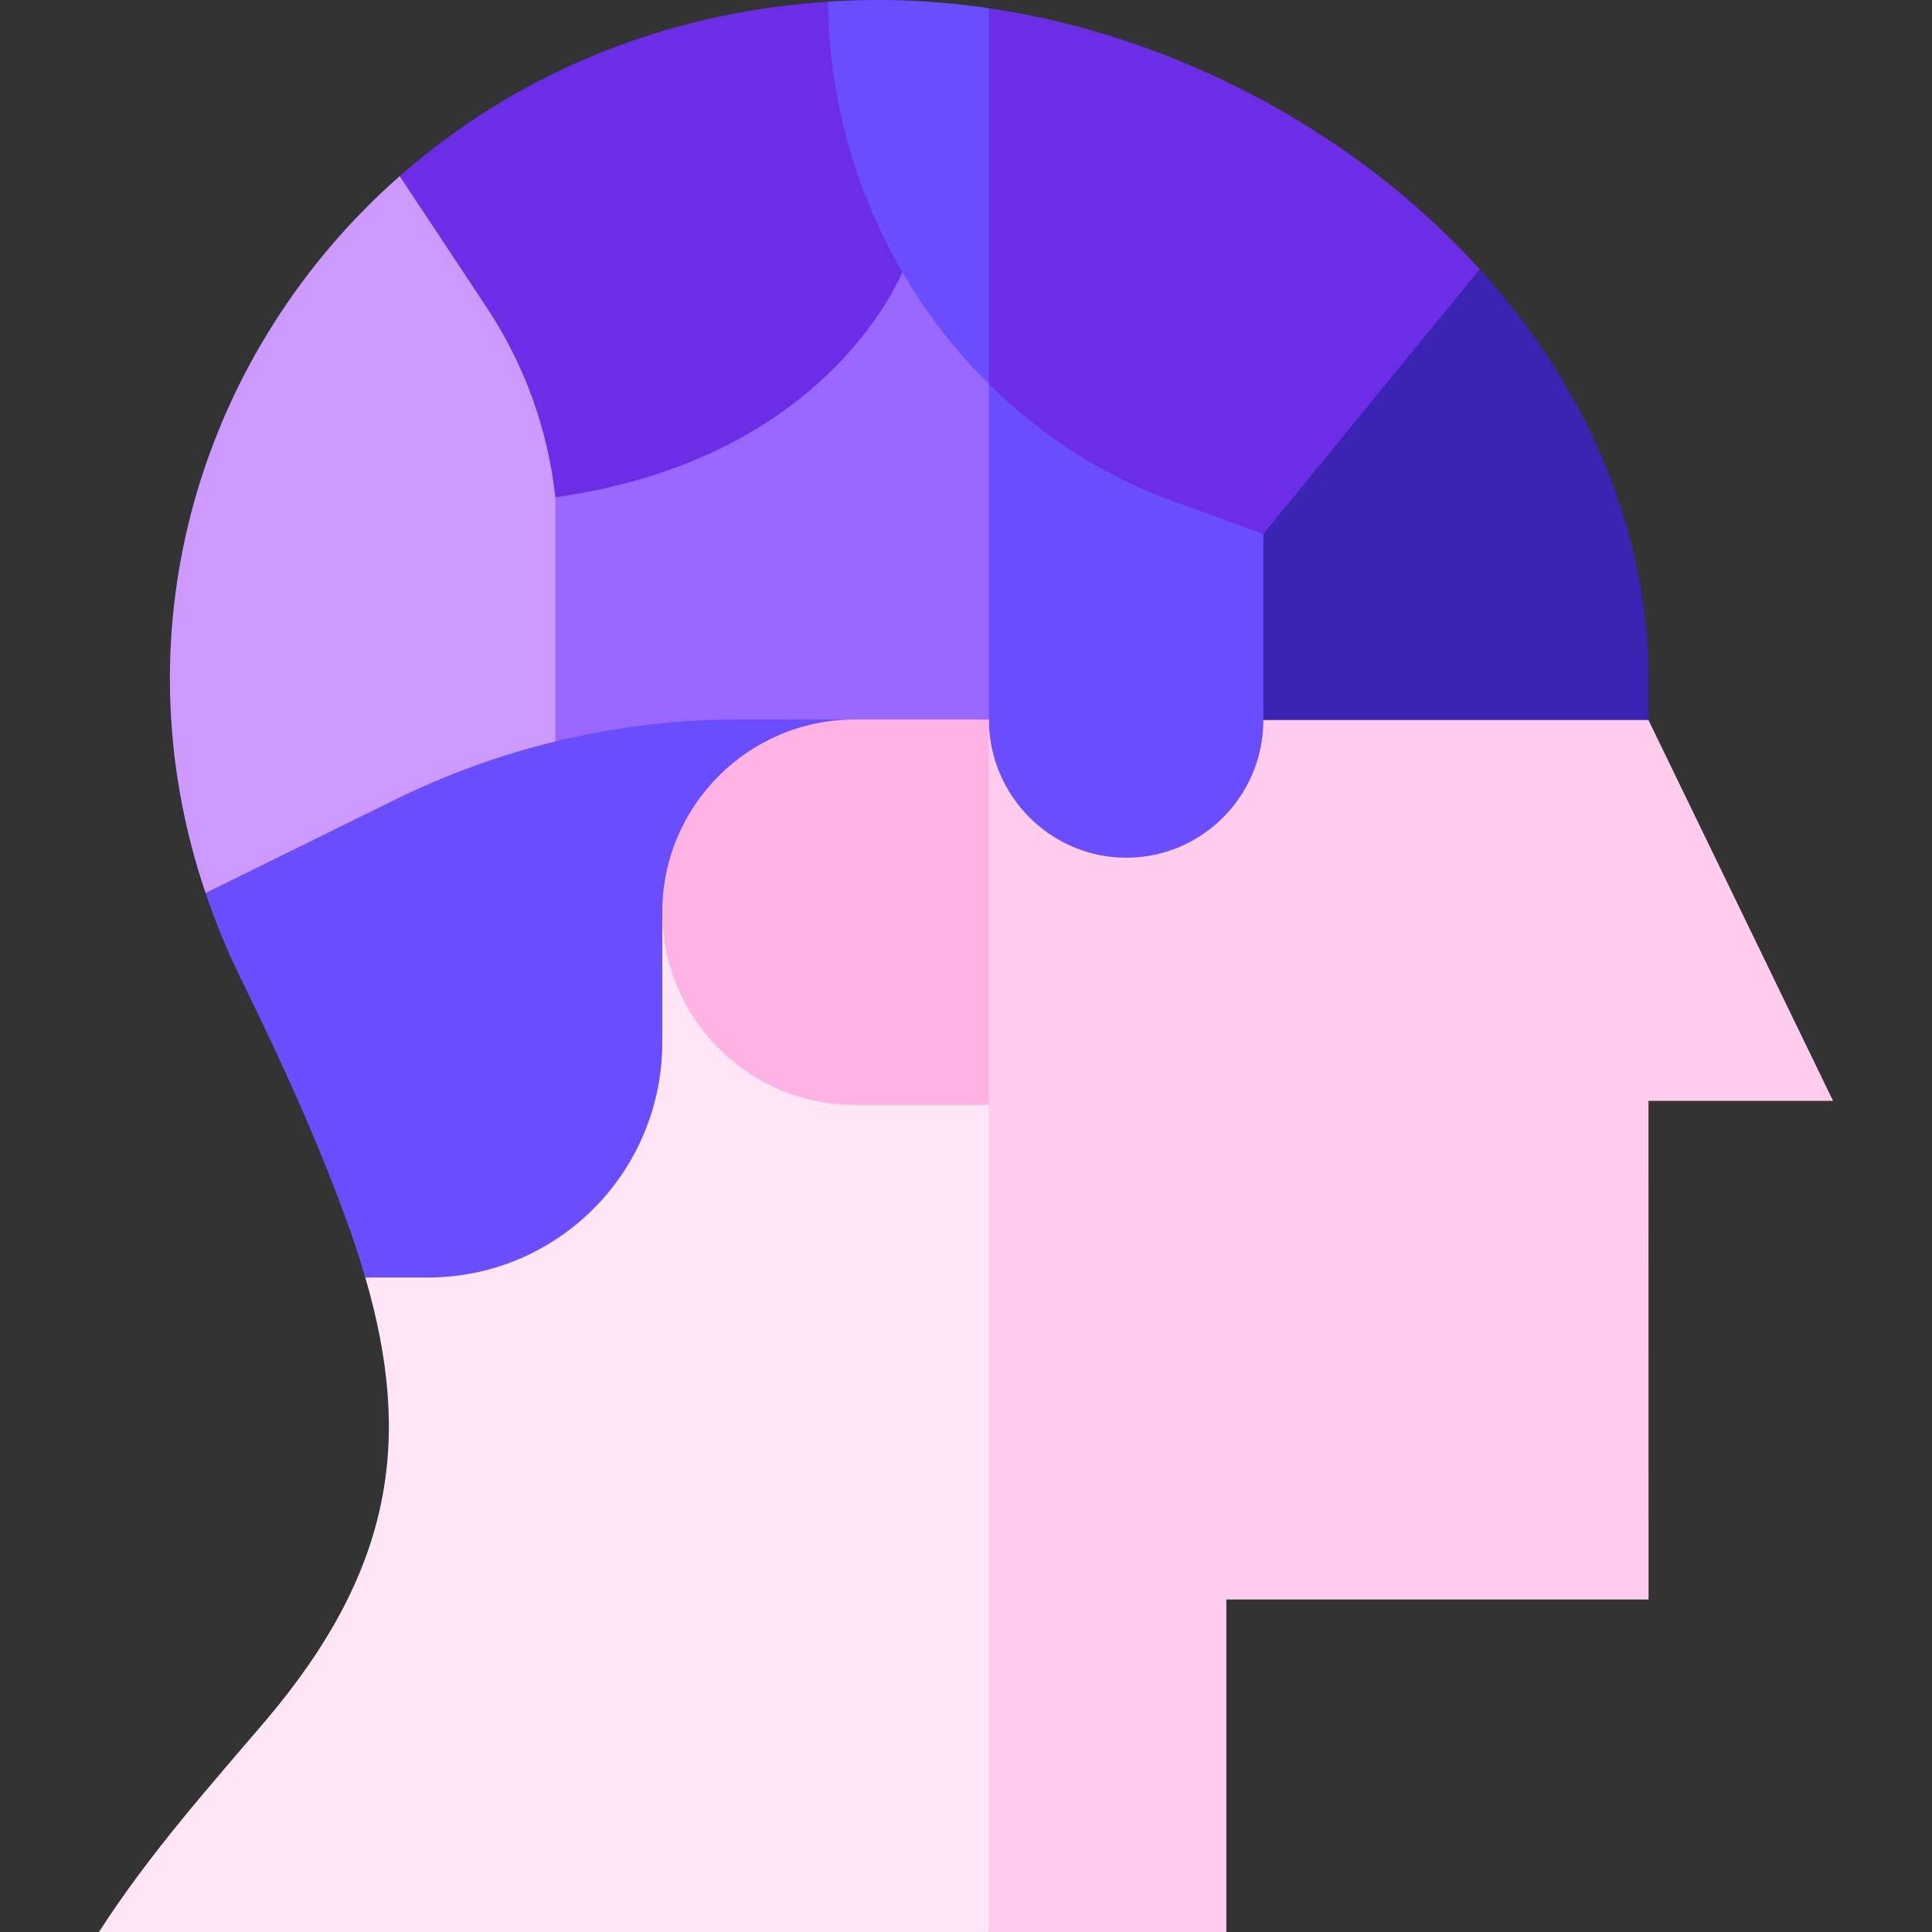
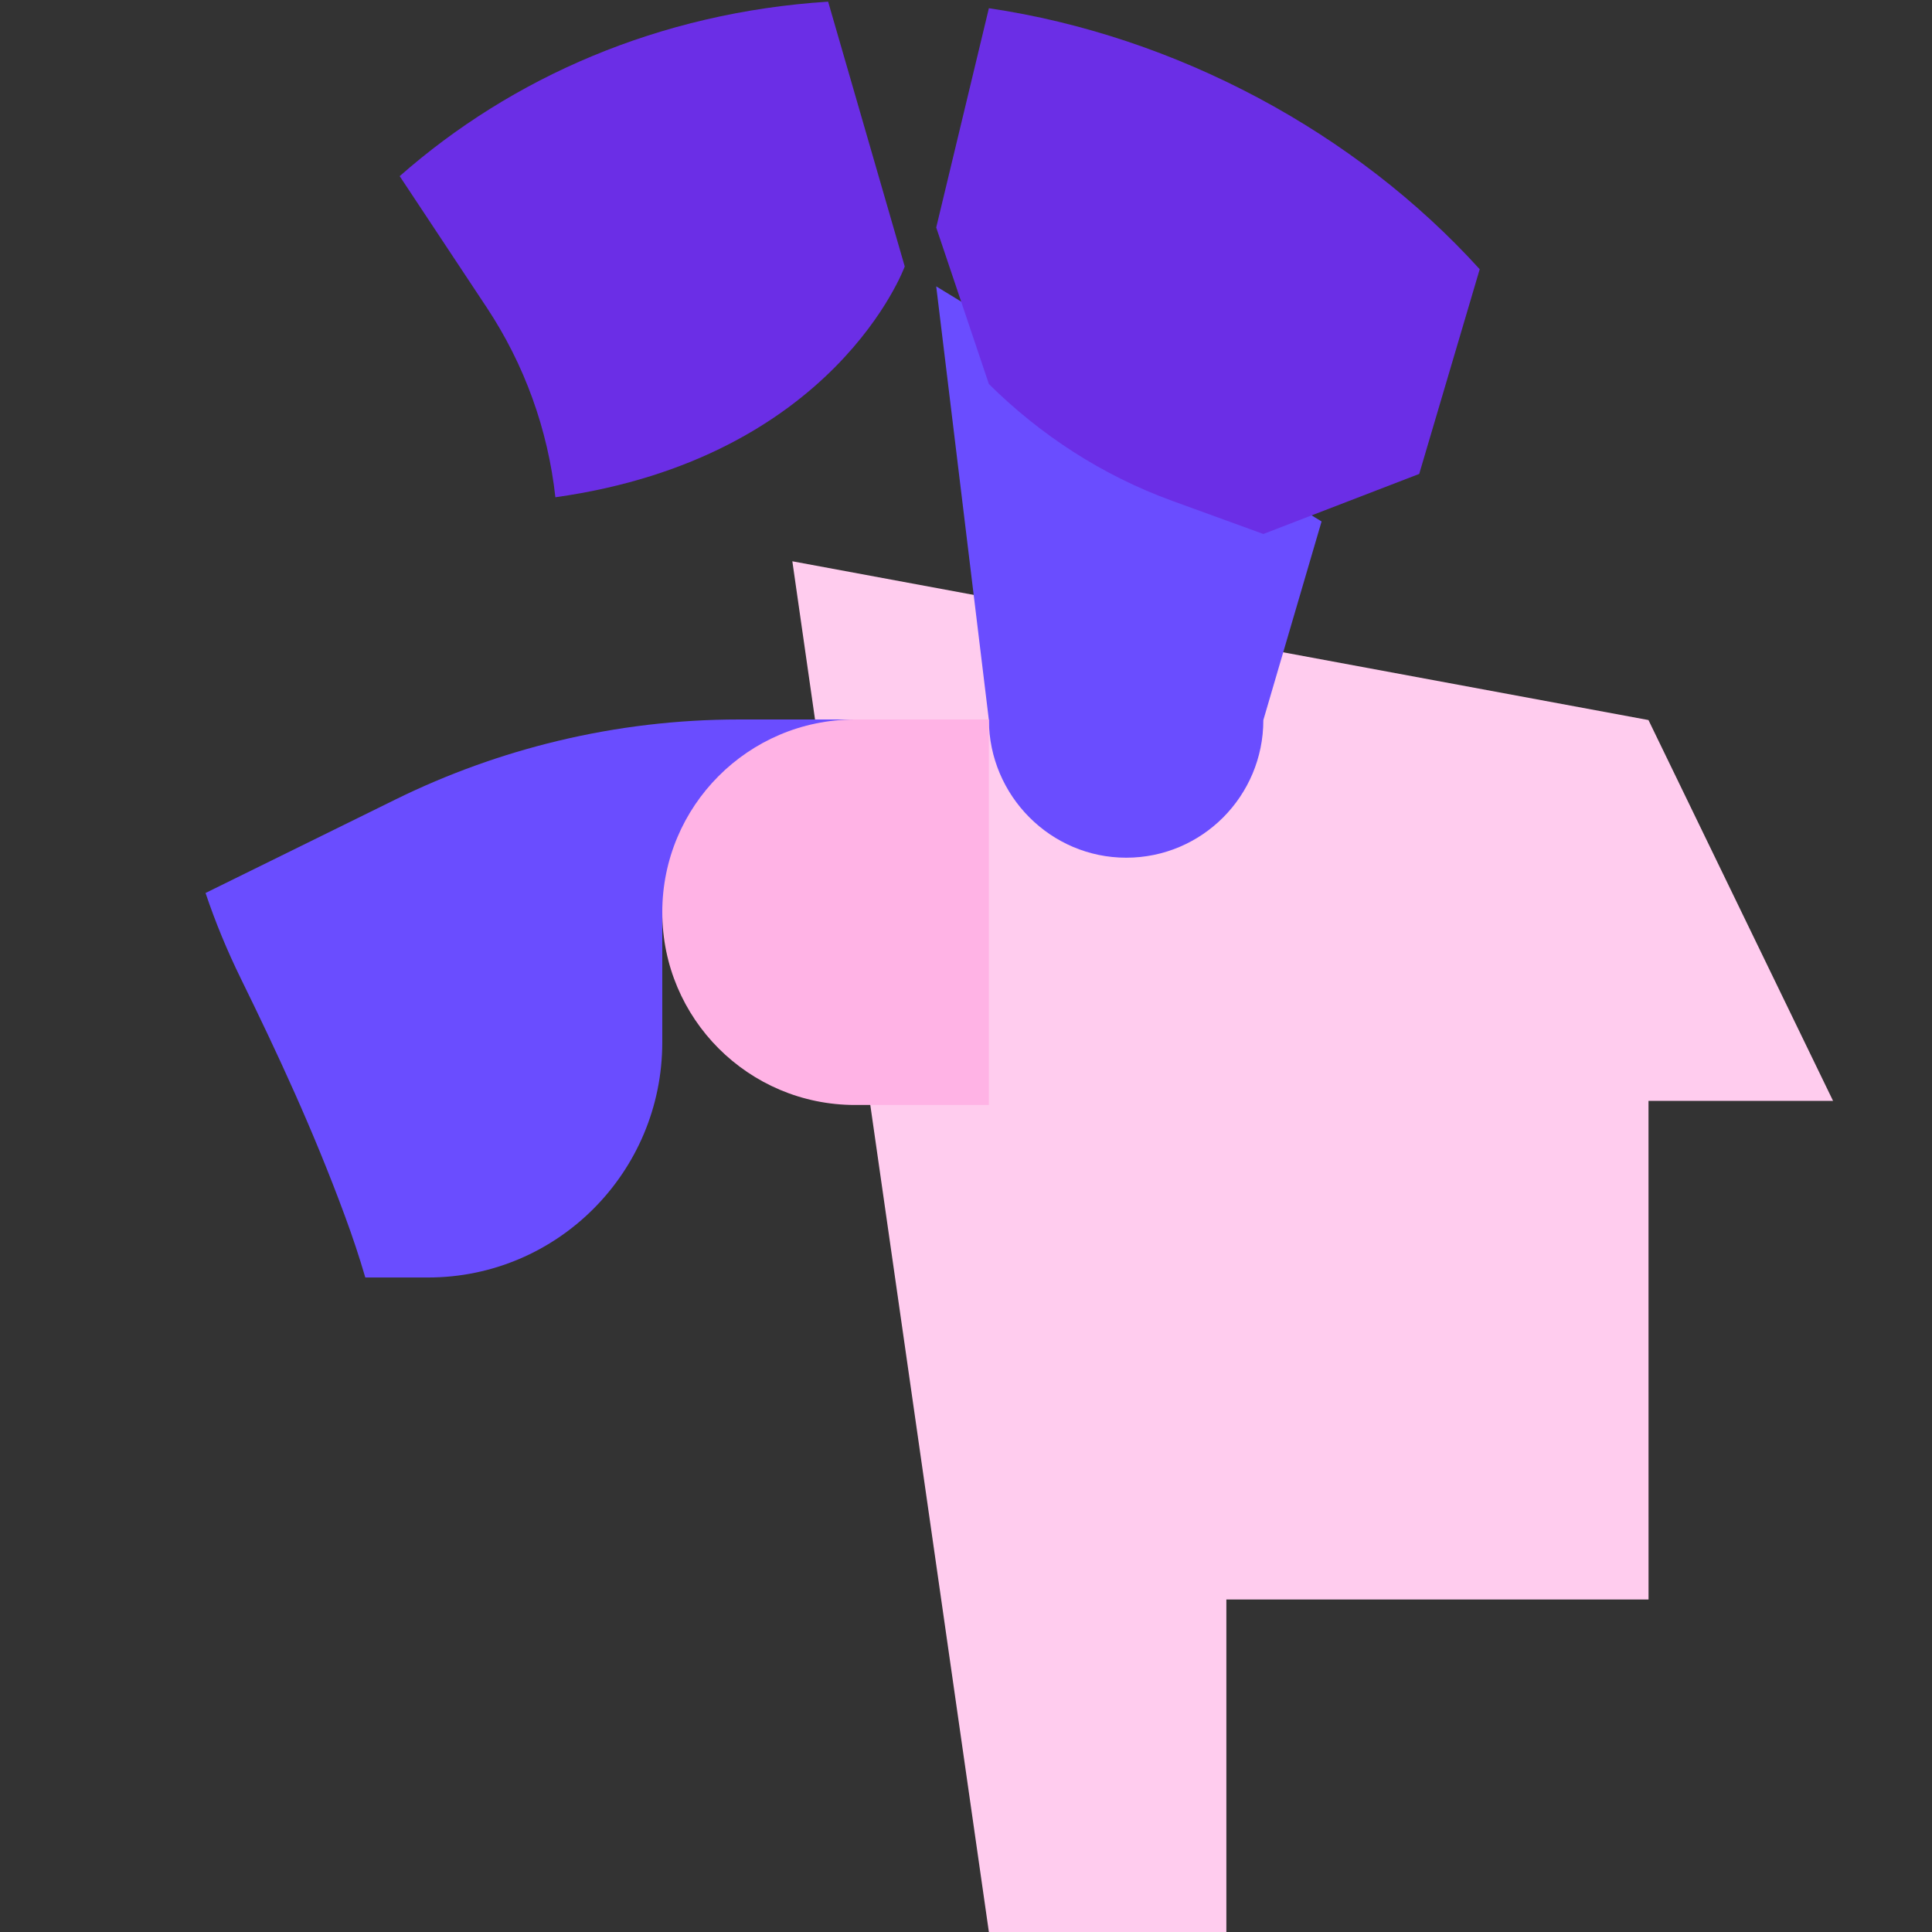
<svg xmlns="http://www.w3.org/2000/svg" id="Layer_1" viewBox="0 0 512 512">
  <rect x="0" y="0" width="512" height="512" fill="#333333" stroke="none" />
  <g>
    <path d="m209.979 148.745 52.085 363.255h62.936v-88.12h111.88l-.01-132.14h48.91l-48.92-100.92z" fill="#fce" />
-     <path d="m175.51 241.75-78.7 96.8c12.47 42.78 7.54 77.5-26.53 117.57-13.86 16.31-30.57 34.87-44.06 55.88h235.844s-.001-116.397-.002-219.17z" fill="#ffe6f7" />
    <path d="m248.106 75.894 13.957 114.926c.081 20.072 16.376 36.48 36.396 36.48 10.04 0 19.12-4.08 25.7-10.68 6.57-6.6 10.64-15.72 10.64-25.79l15.434-52.638z" fill="#6a4dff" />
-     <path d="m122.149 97.681 23.489 122.553 116.422-29.564c0 .05.004.099.004.15l-.004-134.671z" fill="#96f" />
-     <path d="m54.47 236.65c-23.99-70.94-.64-144.13 51.45-189.97l56.399 55.087-15.139 30.013v88.063z" fill="#c9f" />
    <path d="m175.51 241.75v34.48c0 34.42-27.8 62.32-62.1 62.32h-16.6c-1.56-5.36-3.39-10.86-5.48-16.5-8.39-22.74-17.84-42.99-27.46-62.62-3.7-7.54-6.83-15.15-9.4-22.78l50.34-24.78c13.78-6.78 28.22-11.98 43.04-15.53 15.66-3.76 31.75-5.67 47.95-5.67h30.62z" fill="#6a4dff" />
    <path d="m239.766 70.617s-18.416 50.753-92.586 61.163c-1.96-17.91-8.17-35.16-18.18-50.27l-23.08-34.83c29.66-26.11 68.65-43.35 113.53-46.24l.01-.01z" fill="#6b2ee6" />
    <path d="m262.06 190.67v102.16h-35.47c-14.11 0-26.87-5.72-36.12-14.96-9.24-9.25-14.96-22.01-14.96-36.12 0-28.15 22.78-50.99 50.91-51.08z" fill="#ffb3e5" />
    <path d="m262.064 2.179-13.957 58.112 13.957 41.476c13.625 13.502 30.042 24.226 48.556 30.953l24.18 8.79 41.306-15.914 16.034-54.246c-32.917-36.308-80.42-61.827-130.076-69.171z" fill="#6b2ee6" />
-     <path d="m232.98 0c-4.56 0-9.07.15-13.52.43.13 25.3 7.09 49.89 19.42 71.22 6.365 11.025 14.164 21.179 23.184 30.117v-99.588c-9.644-1.426-19.368-2.179-29.084-2.179z" fill="#6a4dff" />
-     <path d="m436.86 178.37v12.45h-102.06v-49.31l57.34-70.16c27 29.79 44.2 66.83 44.72 107.02z" fill="#3b24b3" />
  </g>
  <g />
  <g />
  <g />
  <g />
  <g />
  <g />
  <g />
  <g />
  <g />
  <g />
  <g />
  <g />
  <g />
  <g />
  <g />
</svg>